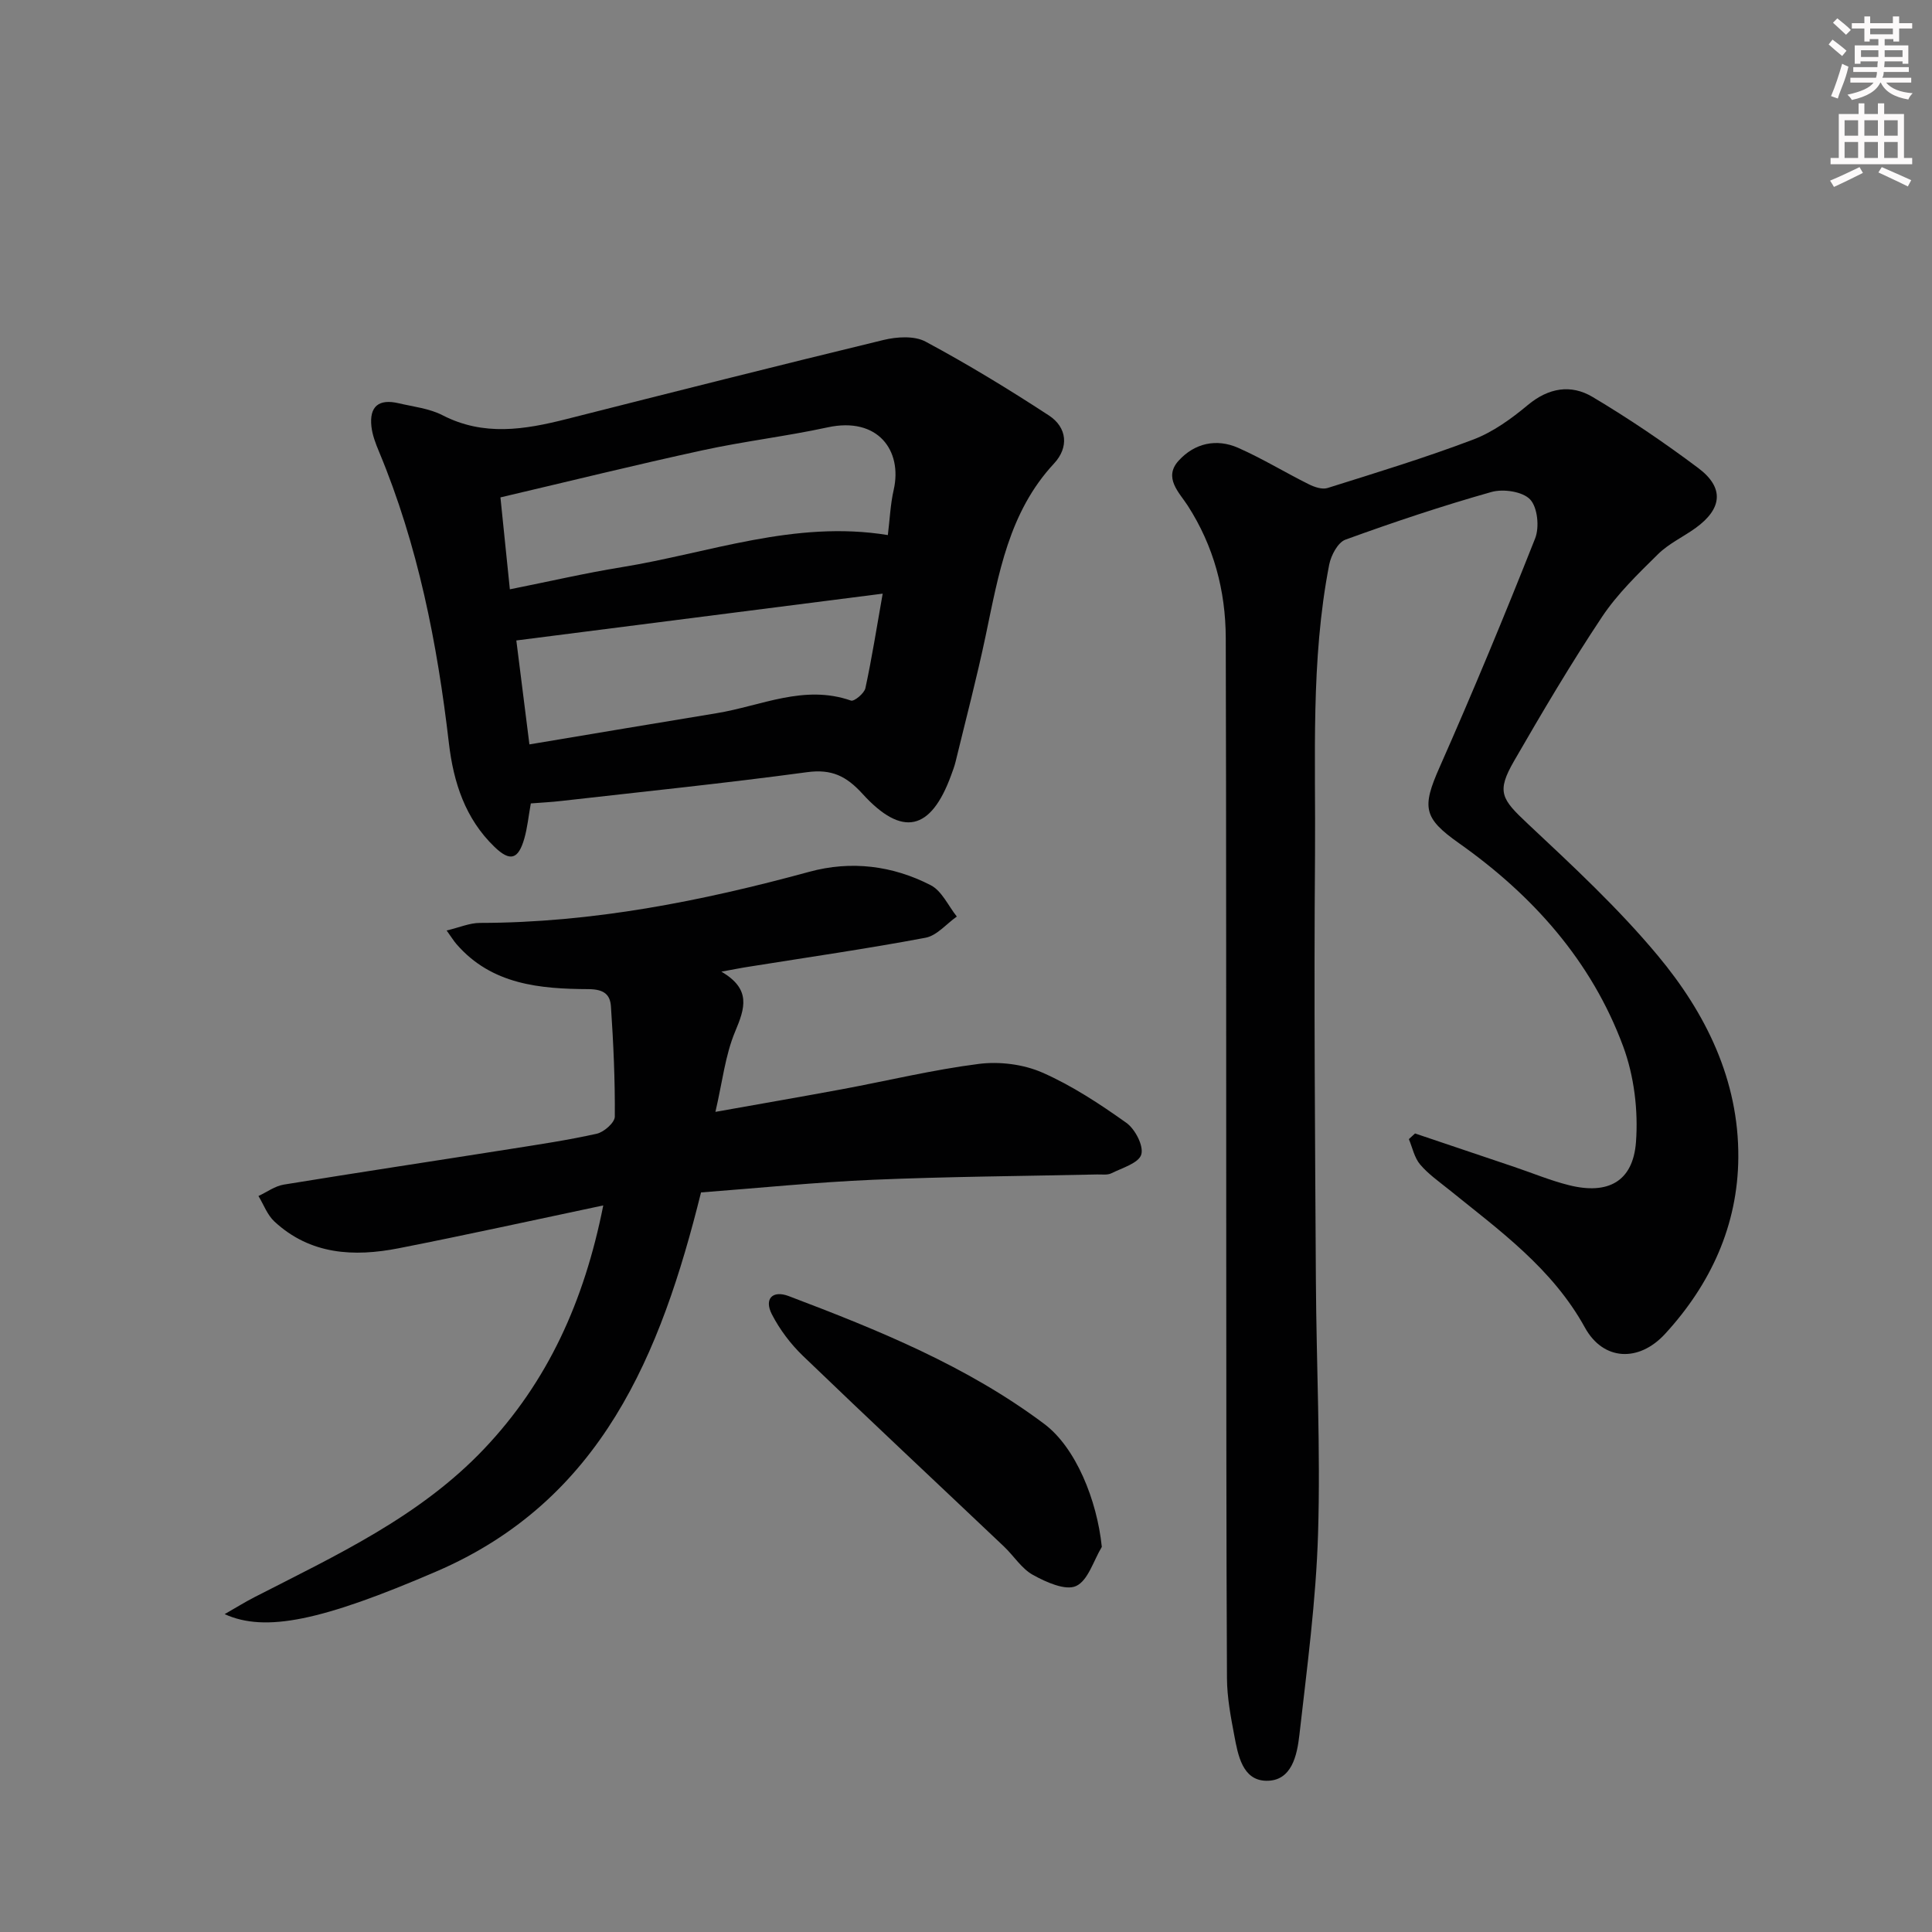
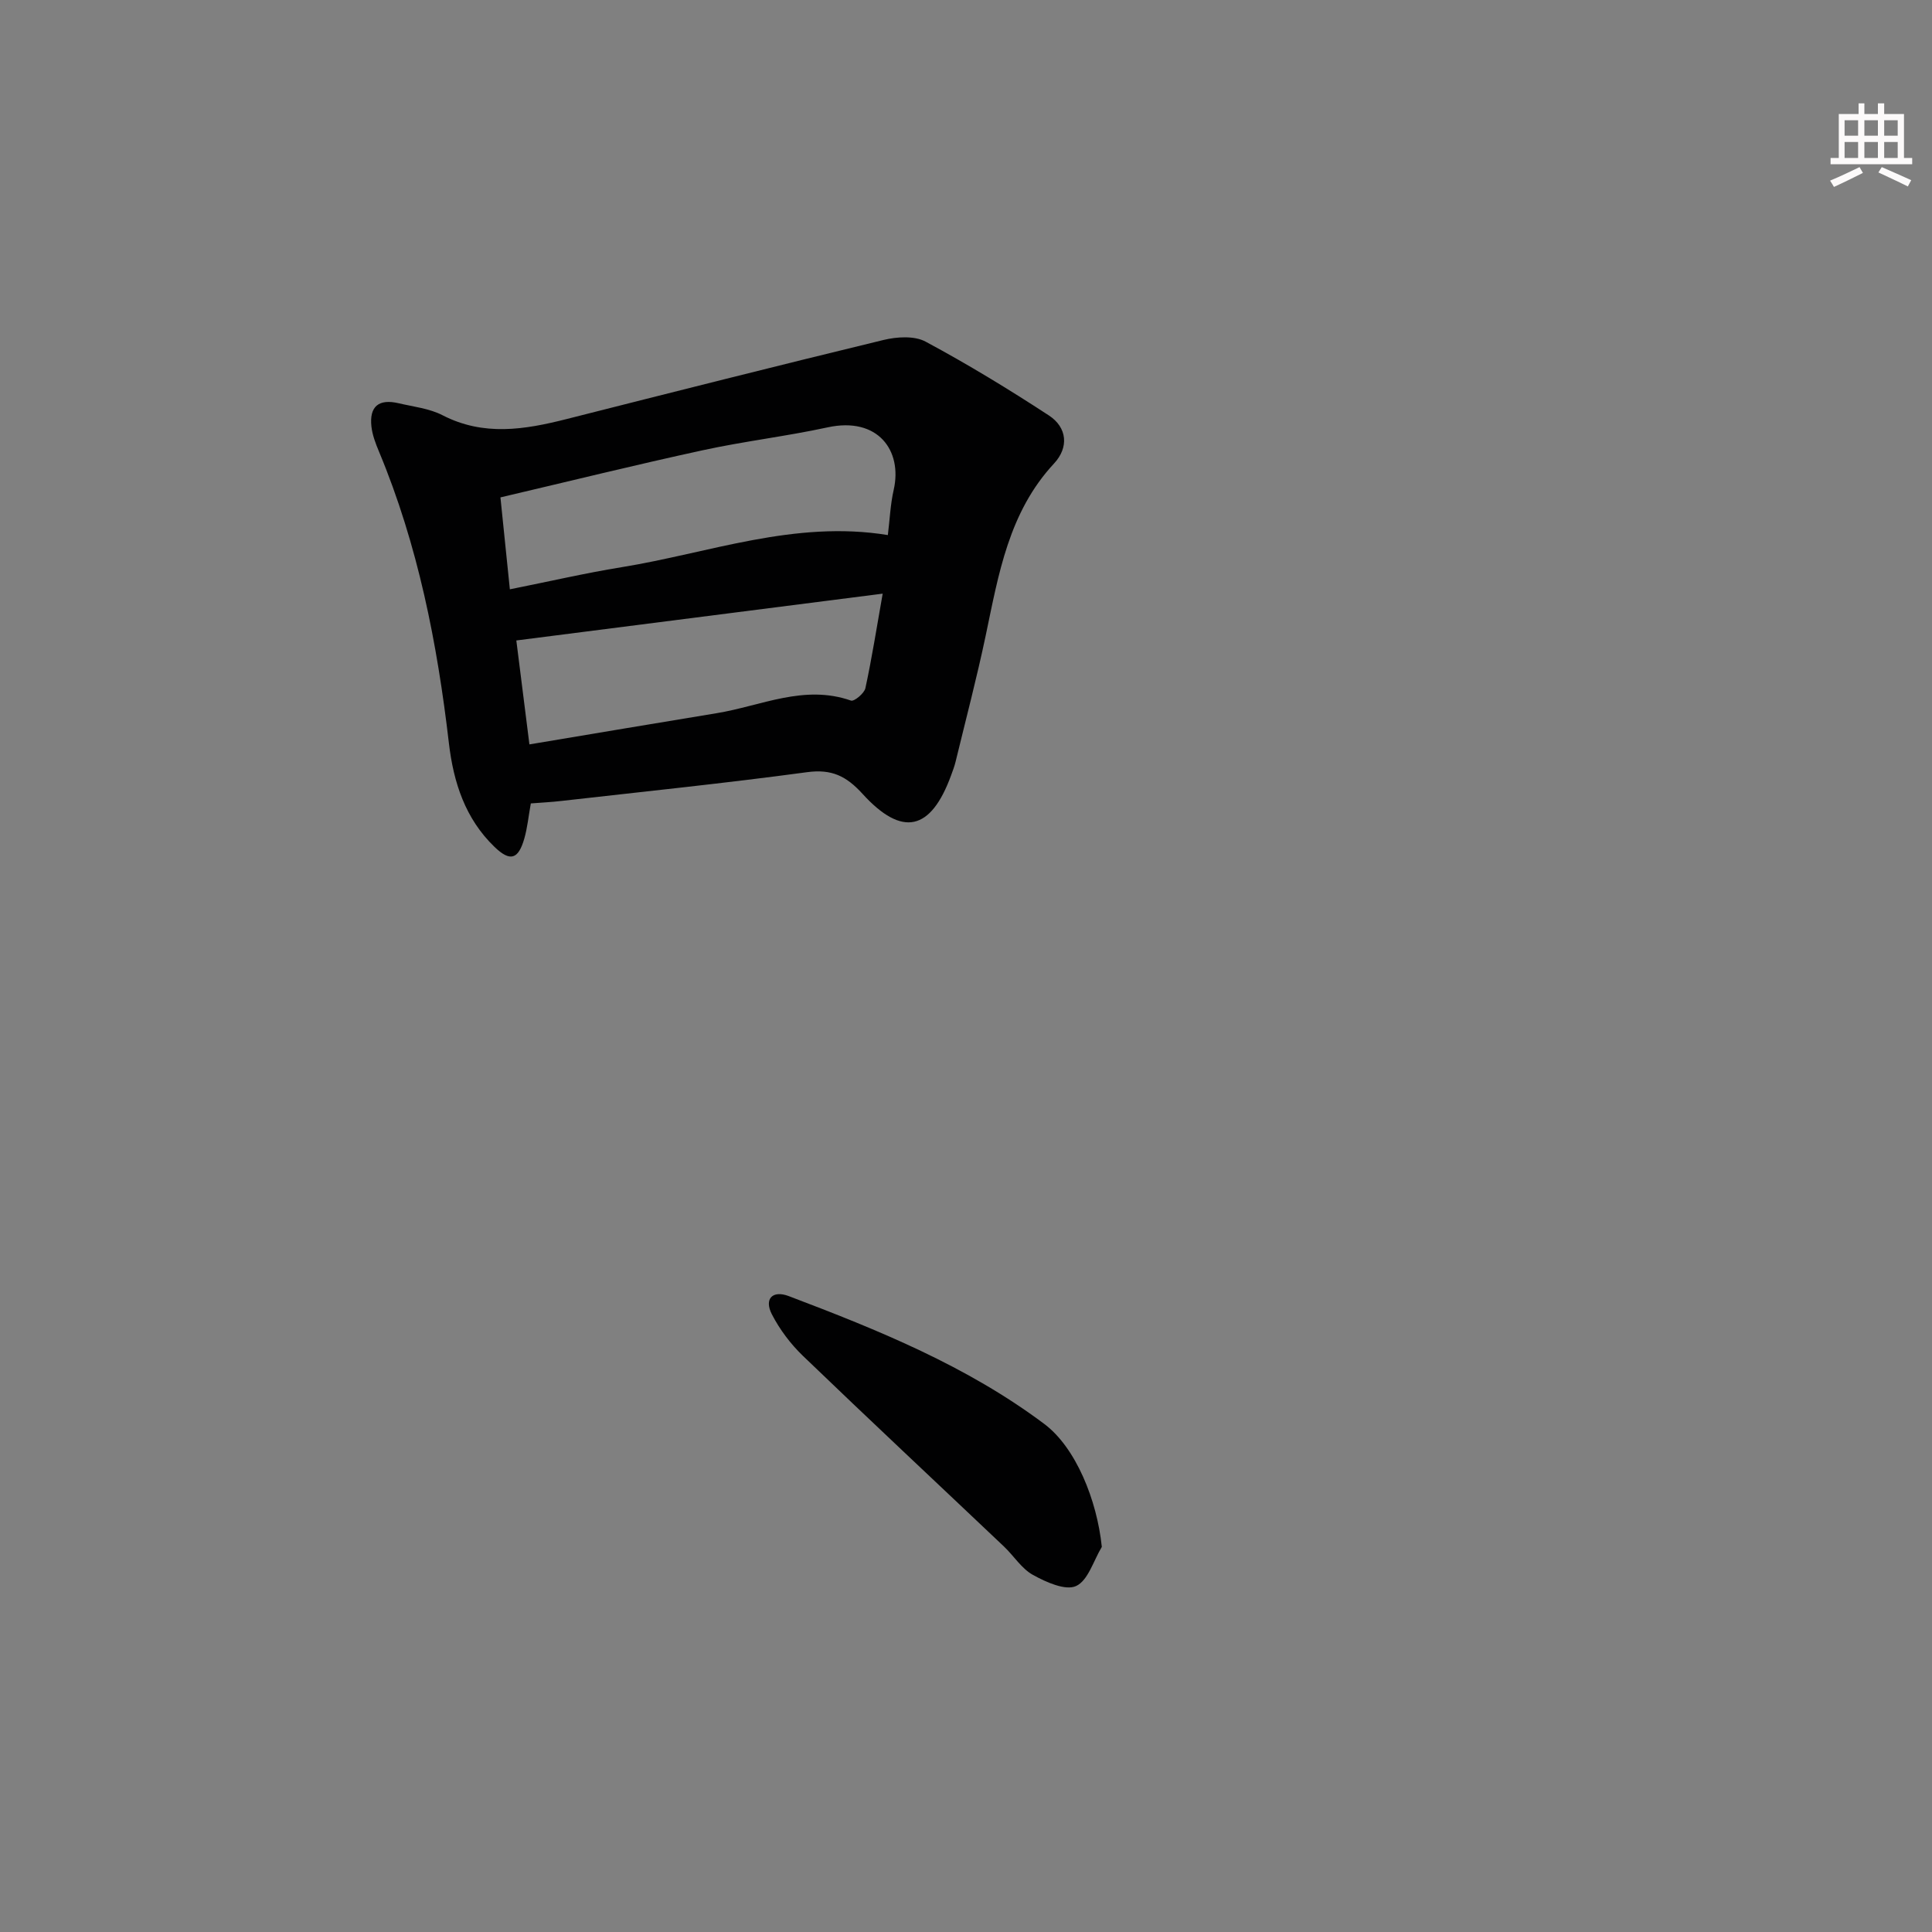
<svg xmlns="http://www.w3.org/2000/svg" enable-background="new 0 0 400 400" viewBox="0 0 400 400">
  <rect x="0" y="0" width="400" height="400" fill="#808080" stroke="none" />
  <g fill="#010102">
-     <path d="m292.97 234.67c6.85 2.31 13.7 4.61 20.55 6.93 3.77 1.27 7.47 2.82 11.32 3.78 8.06 2.02 13.25-.73 13.87-8.91.49-6.54-.38-13.7-2.66-19.85-6.55-17.67-18.71-31.26-33.99-42.05-7.36-5.2-7.71-7.37-4-15.74 6.92-15.64 13.48-31.45 19.77-47.35.92-2.31.51-6.44-1.03-8.07-1.55-1.65-5.57-2.24-8.01-1.55-10.2 2.88-20.27 6.25-30.23 9.87-1.57.57-2.98 3.24-3.36 5.16-3.88 19.91-2.78 40.11-2.94 60.21-.24 29.32.01 58.65.18 87.98.1 17.48.98 34.97.45 52.43-.42 13.91-2.29 27.8-3.86 41.65-.48 4.22-1.57 9.65-6.91 9.53-4.89-.11-5.81-5.31-6.58-9.41-.74-3.9-1.49-7.88-1.51-11.84-.15-29.79-.13-59.57-.15-89.36-.03-41.99.02-83.99-.1-125.98-.03-9.8-2.47-19.01-7.87-27.41-1.73-2.69-5.11-5.78-1.88-9.32 3.29-3.61 7.8-4.64 12.32-2.65 5 2.21 9.7 5.09 14.6 7.53 1.16.58 2.77 1.14 3.89.79 10.12-3.18 20.28-6.28 30.19-10.04 4.1-1.56 7.9-4.32 11.31-7.16 4.29-3.57 8.92-4.31 13.36-1.67 7.55 4.49 14.86 9.45 21.89 14.72 5.44 4.07 5.01 8.43-.55 12.44-2.56 1.84-5.55 3.22-7.76 5.4-4.13 4.07-8.41 8.2-11.6 12.99-6.45 9.68-12.37 19.72-18.19 29.8-3.71 6.43-2.67 7.88 2.82 13.03 9.31 8.73 18.75 17.49 26.9 27.27 9.95 11.93 16.8 25.77 16.69 41.83-.1 14.05-5.72 26.22-15.14 36.49-5.46 5.96-12.83 5.6-16.62-1.28-6.76-12.27-17.68-20.1-28.13-28.55-2.07-1.67-4.3-3.22-6-5.23-1.18-1.4-1.58-3.47-2.32-5.24.43-.4.86-.79 1.28-1.17z" />
-     <path d="m149.35 201.17c6.22 3.62 4.89 7.55 2.86 12.39-2.07 4.93-2.65 10.48-4.09 16.64 9.35-1.67 17.77-3.12 26.18-4.68 9.46-1.76 18.84-4.04 28.36-5.25 4.26-.54 9.19.07 13.11 1.78 6.16 2.7 11.92 6.5 17.43 10.42 1.81 1.29 3.62 4.77 3.09 6.56-.52 1.77-3.94 2.77-6.2 3.89-.83.41-1.97.21-2.96.24-15.47.34-30.95.44-46.4 1.1-11.92.51-23.82 1.73-35.59 2.62-8.34 33.57-20.6 63.75-54.81 78.48-23.67 10.2-35.39 12.66-43.82 8.83 2.32-1.32 4.21-2.51 6.19-3.52 16.86-8.65 34.16-16.61 47.52-30.69 13.19-13.9 20.74-30.56 24.68-50.41-14.61 3.08-28.45 6.14-42.36 8.87-9.27 1.82-18.3 1.35-25.73-5.54-1.47-1.36-2.22-3.5-3.3-5.28 1.74-.81 3.41-2.06 5.24-2.36 15.55-2.54 31.12-4.88 46.69-7.34 6.06-.96 12.15-1.86 18.13-3.2 1.49-.34 3.71-2.3 3.72-3.53.06-7.6-.29-15.21-.8-22.8-.16-2.41-1.36-3.58-4.62-3.6-10.03-.05-20.08-.9-27.37-9.33-.53-.61-.96-1.32-2.03-2.81 2.65-.63 4.77-1.57 6.89-1.57 23.29-.03 45.86-4.49 68.22-10.59 8.61-2.35 17.23-1.29 25.13 2.79 2.3 1.19 3.62 4.27 5.39 6.48-2.15 1.51-4.13 3.95-6.48 4.39-12.06 2.27-24.22 4.02-36.34 5.96-1.62.24-3.23.57-5.93 1.06z" />
    <path d="m109.9 166.34c-.49 2.72-.71 5.04-1.34 7.25-1.25 4.37-2.94 4.87-6.18 1.75-6.06-5.84-8.49-13.36-9.44-21.47-2.41-20.69-6.4-41-14.46-60.34-.7-1.67-1.38-3.44-1.58-5.21-.46-4.18 1.51-5.8 5.64-4.83 3.06.72 6.35 1.07 9.08 2.48 8.52 4.39 17 2.99 25.65.8 21.86-5.54 43.72-11.07 65.64-16.38 2.76-.67 6.4-.91 8.72.34 8.73 4.68 17.21 9.85 25.51 15.27 3.83 2.5 4.19 6.63 1.08 9.97-9.38 10.09-11.47 22.91-14.14 35.61-1.84 8.75-4.12 17.4-6.23 26.1-.23.96-.59 1.9-.93 2.83-4.19 11.48-10.1 12.9-18.35 3.84-3.36-3.69-6.39-5.16-11.46-4.48-16.93 2.29-33.93 4.03-50.91 5.96-1.97.23-3.96.33-6.3.51zm73.92-55.56c.4-3.2.52-6.35 1.21-9.36 1.85-8.13-3.27-15.2-13.68-12.94-8.58 1.86-17.33 2.88-25.9 4.75-13.85 3.01-27.61 6.41-41.84 9.75.69 6.73 1.3 12.73 1.95 19.03 8.23-1.64 15.62-3.36 23.09-4.57 18.17-2.94 35.86-9.81 55.17-6.66zm-74.21 43.34c13.32-2.22 26.04-4.38 38.76-6.46 9.19-1.5 18.1-6.02 27.82-2.61.65.23 2.75-1.5 2.98-2.57 1.34-6.19 2.32-12.46 3.58-19.57-25.88 3.31-50.62 6.47-75.85 9.69.87 6.91 1.73 13.74 2.71 21.52z" />
    <path d="m228.12 320.27c-1.72 2.83-2.84 6.96-5.33 8.1-2.2 1.01-6.21-.8-8.91-2.29-2.37-1.3-3.97-3.95-6.02-5.89-13.89-13.17-27.87-26.24-41.65-39.5-2.54-2.45-4.78-5.43-6.4-8.57-1.66-3.23.15-5.05 3.51-3.77 18.52 7.02 36.87 14.46 52.87 26.45 6.54 4.89 10.93 15.76 11.93 25.47z" />
  </g>
-   <path d="m378.6 9.2.8-1c.9.7 1.9 1.4 2.9 2.3l-.9 1.1c-1.1-.9-2-1.7-2.8-2.4zm.5 10.7c.9-2.1 1.6-4.3 2.3-6.7.4.2.8.4 1.3.6-.7 3.1-1.5 4.3-2.2 6.6zm.4-15.2.9-.9c1 .8 2 1.6 2.8 2.4l-1 1c-1-.9-1.9-1.8-2.7-2.5zm12.5-1.3h1.2v1.4h2.7v1.1h-2.7v2.7h-1.2v-.5h-1.8v1.3h4.9v3.8h-1.2v-.5h-3.7c0 .4-.1.9-.1 1.2h5.1v1h-5.2c0 .5-.1.9-.3 1.2h6v1h-5.2c1.1 1.3 2.9 2 5.5 2.2-.4.4-.7.8-.9 1.3-2.9-.5-4.8-1.6-5.7-3.5h-.1c-.8 1.7-2.7 2.9-5.9 3.6-.2-.4-.6-.8-.9-1.1 2.8-.6 4.6-1.4 5.4-2.5h-4.8v-1h5.3c.1-.3.2-.7.2-1.2h-4.9v-1h5c0-.4 0-.8.1-1.2h-3.6v.5h-1.2v-3.8h4.9v-1.3h-1.8v.5h-1.1v-2.7h-2.6v-1.1h2.6v-1.4h1.2v1.4h4.7v-1.4zm-6.7 8.4h3.6c0-.4 0-.9 0-1.4h-3.6zm1.9-4.7h4.7v-1.2h-4.7zm6.7 3.3h-3.7v1.4h3.7z" fill="#fcfafa" />
  <path d="m384.7 21.4h1.3v2.2h2.8v-2.2h1.3v2.2h4.1v9.1h1.7v1.3h-16.9v-1.3h1.7v-9.1h4.1v-2.2zm.3 13.2.7 1.2c-1.8.9-3.8 1.9-6 2.9-.2-.4-.5-.8-.8-1.3 2.4-1 4.4-2 6.1-2.8zm-3.1-6.5h2.8v-3.2h-2.8zm0 4.6h2.8v-3.3h-2.8v3.2zm4.1-4.6h2.8v-3.2h-2.8zm0 4.6h2.8v-3.3h-2.8zm3.6 1.9c2.1.9 4.1 1.8 6.1 2.7l-.7 1.3c-2.2-1.1-4.2-2-6.1-2.9zm3.3-9.7h-2.8v3.2h2.8zm-2.8 7.8h2.8v-3.3h-2.8z" fill="#fcfafa" />
</svg>